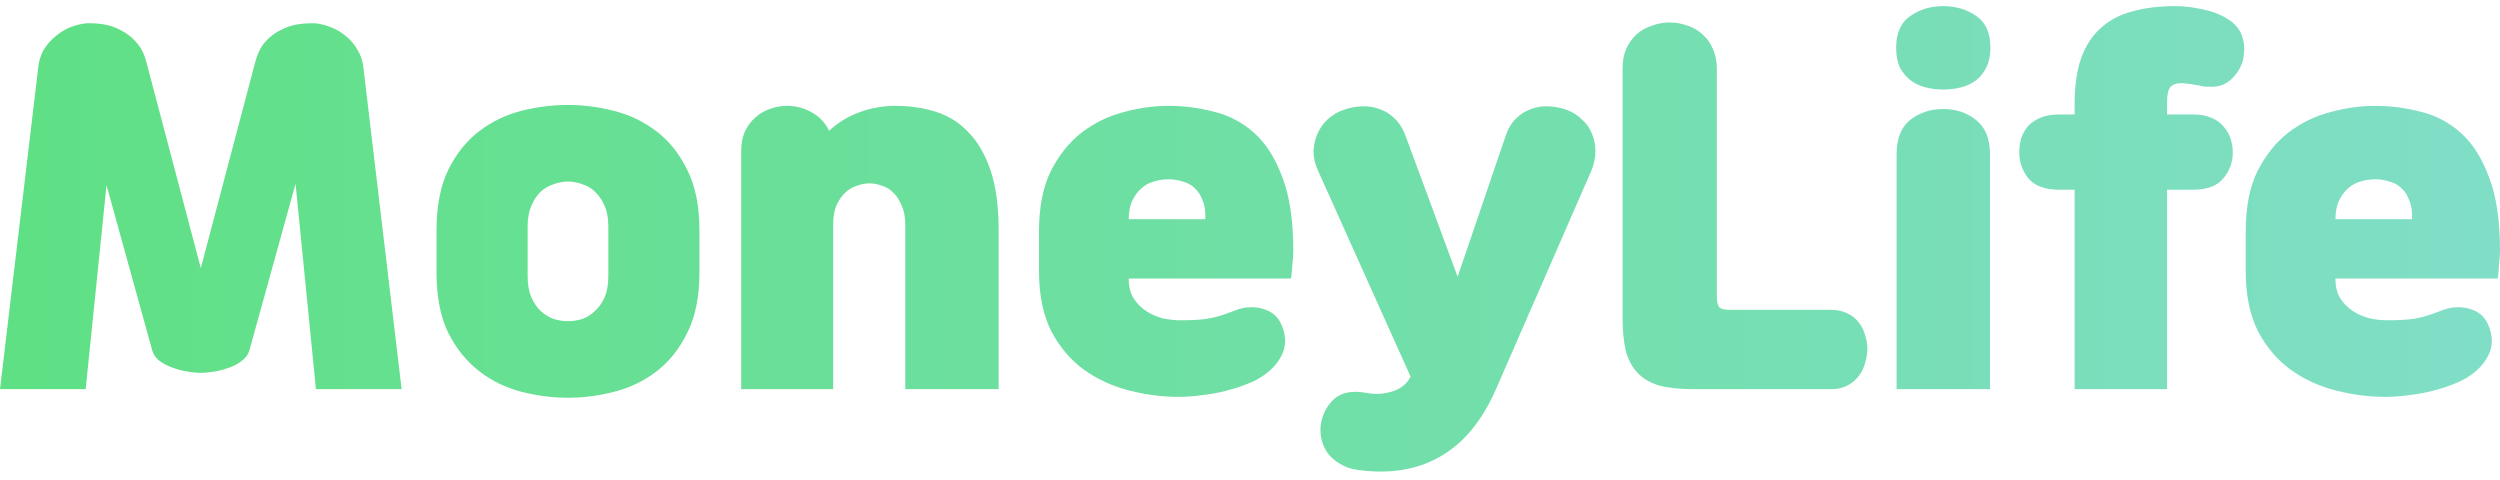
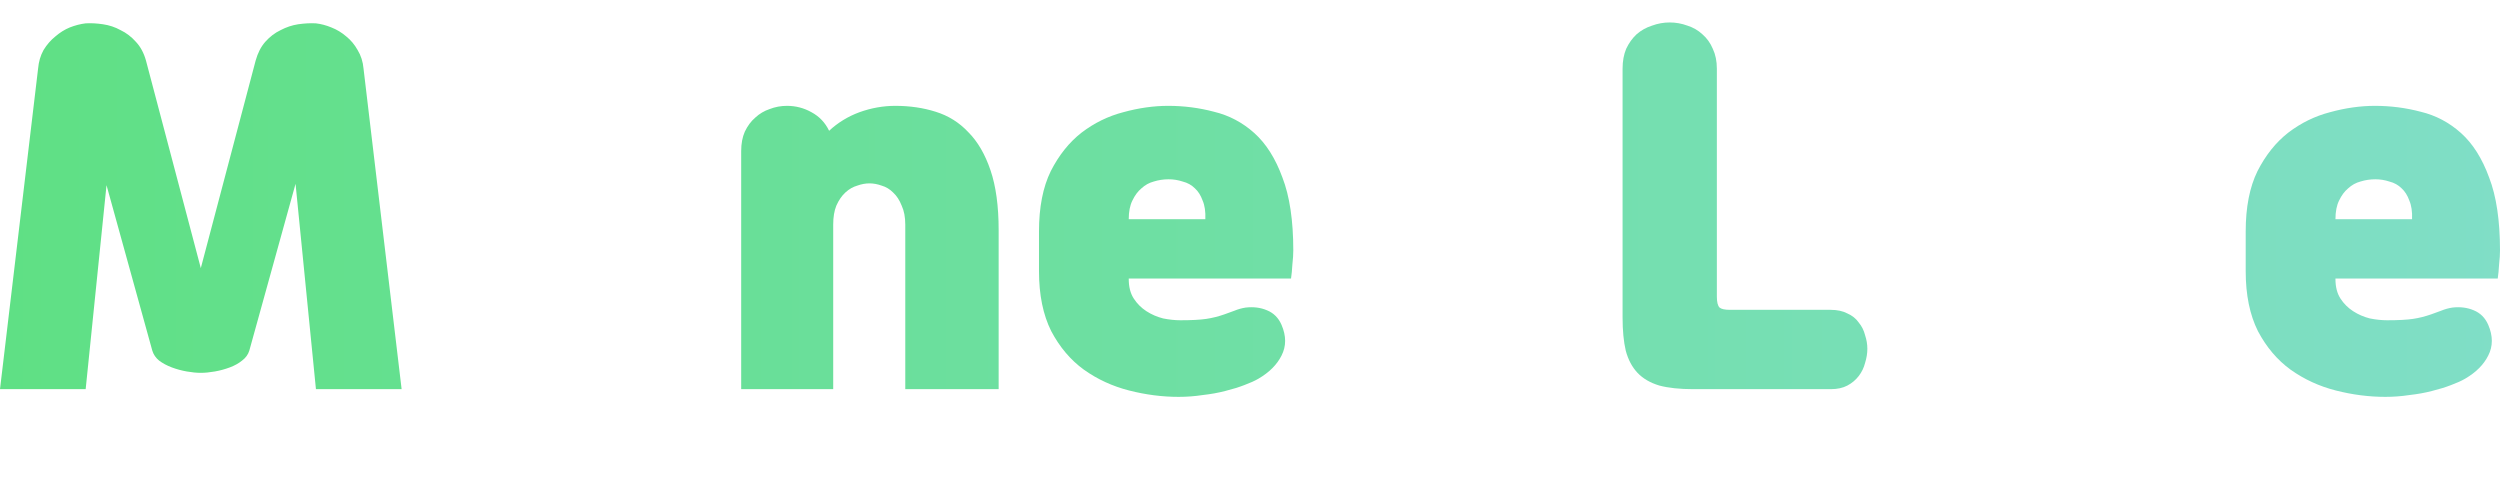
<svg xmlns="http://www.w3.org/2000/svg" width="224" height="43" viewBox="0 0 224 43" fill="none">
  <path d="M213.724 35.559C212.262 35.559 210.786 35.37 209.297 34.99C207.808 34.611 206.454 33.989 205.236 33.122C204.044 32.256 203.07 31.105 202.311 29.67C201.58 28.208 201.215 26.421 201.215 24.309V20.735C201.215 18.569 201.567 16.768 202.271 15.333C203.002 13.898 203.923 12.747 205.033 11.881C206.17 11.014 207.415 10.405 208.769 10.053C210.15 9.674 211.49 9.484 212.79 9.484C214.198 9.484 215.565 9.66 216.892 10.012C218.246 10.337 219.451 10.974 220.507 11.921C221.563 12.869 222.402 14.196 223.025 15.902C223.675 17.58 224 19.76 224 22.441C224 22.793 223.973 23.212 223.918 23.7C223.891 24.187 223.851 24.607 223.797 24.959H209.257V24.999C209.257 25.703 209.405 26.285 209.703 26.746C210.001 27.206 210.38 27.585 210.841 27.883C211.301 28.181 211.802 28.397 212.343 28.533C212.885 28.641 213.399 28.695 213.887 28.695C214.888 28.695 215.66 28.654 216.202 28.573C216.743 28.492 217.285 28.357 217.826 28.167C218.124 28.059 218.422 27.951 218.72 27.842C219.045 27.707 219.383 27.612 219.735 27.558C220.439 27.477 221.075 27.558 221.644 27.802C222.24 28.045 222.673 28.479 222.944 29.101C223.377 30.103 223.377 31.024 222.944 31.863C222.538 32.675 221.847 33.366 220.872 33.934C220.547 34.124 220.128 34.313 219.613 34.503C219.126 34.693 218.557 34.869 217.907 35.031C217.285 35.194 216.608 35.315 215.877 35.397C215.173 35.505 214.455 35.559 213.724 35.559ZM212.831 16.064C212.37 16.064 211.924 16.132 211.49 16.267C211.084 16.375 210.719 16.578 210.394 16.876C210.069 17.147 209.798 17.512 209.581 17.973C209.365 18.406 209.257 18.961 209.257 19.638H216.12C216.148 18.961 216.066 18.406 215.877 17.973C215.714 17.512 215.484 17.147 215.186 16.876C214.888 16.578 214.523 16.375 214.09 16.267C213.684 16.132 213.264 16.064 212.831 16.064Z" fill="url(#paint0_linear_310_9191)" />
-   <path d="M185.885 34.868V16.998H184.504C183.231 16.998 182.311 16.659 181.742 15.982C181.2 15.306 180.93 14.534 180.93 13.667C180.93 13.234 180.984 12.815 181.092 12.408C181.228 12.002 181.431 11.637 181.701 11.312C181.999 10.987 182.378 10.73 182.839 10.54C183.299 10.351 183.854 10.256 184.504 10.256H185.885V9.362C185.885 7.738 186.074 6.37 186.453 5.26C186.859 4.123 187.442 3.216 188.2 2.539C188.958 1.835 189.892 1.334 191.002 1.036C192.139 0.711 193.439 0.549 194.901 0.549C195.686 0.549 196.499 0.644 197.338 0.833C198.177 0.996 198.922 1.28 199.572 1.686C200.276 2.119 200.723 2.661 200.912 3.311C201.129 3.96 201.142 4.678 200.953 5.463C200.763 6.086 200.425 6.628 199.937 7.088C199.45 7.548 198.868 7.778 198.191 7.778C197.866 7.778 197.595 7.765 197.379 7.738C197.162 7.683 196.878 7.629 196.526 7.575C196.282 7.521 196.079 7.494 195.917 7.494C195.754 7.467 195.578 7.453 195.389 7.453C194.982 7.453 194.671 7.575 194.454 7.819C194.265 8.063 194.17 8.496 194.17 9.119V10.256H196.485C197.135 10.256 197.676 10.351 198.11 10.54C198.57 10.73 198.936 10.987 199.206 11.312C199.504 11.637 199.721 12.002 199.856 12.408C199.992 12.815 200.059 13.234 200.059 13.667C200.059 14.534 199.775 15.306 199.206 15.982C198.665 16.659 197.758 16.998 196.485 16.998H194.17V34.868H185.885Z" fill="url(#paint1_linear_310_9191)" />
-   <path d="M169.935 13.83C169.935 12.422 170.341 11.393 171.154 10.743C171.993 10.093 172.981 9.768 174.118 9.768C175.256 9.768 176.23 10.093 177.043 10.743C177.882 11.393 178.302 12.422 178.302 13.83V34.868H169.935V13.83ZM169.895 4.285C169.895 2.959 170.314 2.011 171.154 1.442C171.993 0.847 172.981 0.549 174.118 0.549C175.256 0.549 176.244 0.847 177.083 1.442C177.923 2.011 178.342 2.959 178.342 4.285C178.342 4.962 178.221 5.544 177.977 6.032C177.76 6.492 177.462 6.871 177.083 7.169C176.704 7.467 176.257 7.683 175.743 7.819C175.229 7.954 174.687 8.022 174.118 8.022C173.55 8.022 173.008 7.954 172.494 7.819C171.979 7.683 171.533 7.467 171.154 7.169C170.775 6.871 170.463 6.492 170.219 6.032C170.003 5.544 169.895 4.962 169.895 4.285Z" fill="url(#paint2_linear_310_9191)" />
  <path d="M151.719 34.869C150.5 34.869 149.485 34.761 148.673 34.544C147.86 34.3 147.21 33.921 146.723 33.407C146.236 32.892 145.884 32.229 145.667 31.417C145.478 30.605 145.383 29.616 145.383 28.452V6.154C145.383 5.478 145.491 4.882 145.708 4.367C145.951 3.853 146.263 3.42 146.642 3.068C147.048 2.716 147.508 2.458 148.023 2.296C148.537 2.106 149.065 2.012 149.607 2.012C150.148 2.012 150.676 2.106 151.191 2.296C151.705 2.458 152.152 2.716 152.531 3.068C152.937 3.42 153.249 3.853 153.465 4.367C153.709 4.882 153.831 5.478 153.831 6.154V26.584C153.831 27.071 153.912 27.396 154.074 27.558C154.237 27.694 154.548 27.761 155.008 27.761H164.025C164.621 27.761 165.122 27.87 165.528 28.086C165.961 28.276 166.299 28.547 166.543 28.899C166.814 29.224 167.003 29.603 167.112 30.036C167.247 30.442 167.315 30.848 167.315 31.254C167.315 31.66 167.247 32.08 167.112 32.513C167.003 32.947 166.814 33.339 166.543 33.691C166.272 34.043 165.934 34.328 165.528 34.544C165.122 34.761 164.621 34.869 164.025 34.869H151.719Z" fill="url(#paint3_linear_310_9191)" />
-   <path d="M134.057 34.828C132.812 37.698 131.133 39.728 129.021 40.92C126.936 42.111 124.472 42.504 121.629 42.098C121.033 42.016 120.519 41.84 120.086 41.57C119.652 41.326 119.287 41.015 118.989 40.636C118.718 40.256 118.529 39.85 118.421 39.417C118.312 38.984 118.285 38.537 118.339 38.077C118.475 37.156 118.867 36.385 119.517 35.762C120.194 35.166 121.142 34.977 122.36 35.193C123.2 35.356 123.998 35.315 124.756 35.071C125.515 34.828 126.056 34.394 126.381 33.772V33.731L118.096 15.292C117.825 14.696 117.689 14.114 117.689 13.546C117.717 12.977 117.838 12.449 118.055 11.961C118.272 11.474 118.569 11.054 118.949 10.702C119.355 10.323 119.828 10.039 120.37 9.85C120.884 9.66 121.426 9.552 121.995 9.525C122.563 9.498 123.091 9.579 123.579 9.768C124.093 9.931 124.553 10.215 124.959 10.621C125.366 11 125.691 11.515 125.934 12.165L130.605 24.796L134.91 12.165C135.127 11.515 135.438 11 135.844 10.621C136.25 10.215 136.697 9.931 137.185 9.768C137.699 9.579 138.227 9.498 138.768 9.525C139.31 9.552 139.852 9.66 140.393 9.85C140.908 10.039 141.354 10.323 141.733 10.702C142.14 11.054 142.437 11.474 142.627 11.961C142.843 12.449 142.952 12.977 142.952 13.546C142.952 14.114 142.83 14.696 142.586 15.292L134.057 34.828Z" fill="url(#paint4_linear_310_9191)" />
  <path d="M105.603 35.559C104.141 35.559 102.665 35.37 101.176 34.99C99.687 34.611 98.333 33.989 97.115 33.122C95.923 32.256 94.948 31.105 94.19 29.67C93.459 28.208 93.094 26.421 93.094 24.309V20.735C93.094 18.569 93.446 16.768 94.15 15.333C94.881 13.898 95.801 12.747 96.912 11.881C98.049 11.014 99.294 10.405 100.648 10.053C102.029 9.674 103.369 9.484 104.669 9.484C106.077 9.484 107.444 9.66 108.771 10.012C110.125 10.337 111.33 10.974 112.386 11.921C113.442 12.869 114.281 14.196 114.904 15.902C115.554 17.58 115.879 19.76 115.879 22.441C115.879 22.793 115.852 23.212 115.797 23.7C115.77 24.187 115.73 24.607 115.676 24.959H101.135V24.999C101.135 25.703 101.284 26.285 101.582 26.746C101.88 27.206 102.259 27.585 102.719 27.883C103.18 28.181 103.681 28.397 104.222 28.533C104.764 28.641 105.278 28.695 105.766 28.695C106.767 28.695 107.539 28.654 108.081 28.573C108.622 28.492 109.164 28.357 109.705 28.167C110.003 28.059 110.301 27.951 110.599 27.842C110.924 27.707 111.262 27.612 111.614 27.558C112.318 27.477 112.954 27.558 113.523 27.802C114.119 28.045 114.552 28.479 114.823 29.101C115.256 30.103 115.256 31.024 114.823 31.863C114.416 32.675 113.726 33.366 112.751 33.934C112.426 34.124 112.007 34.313 111.492 34.503C111.005 34.693 110.436 34.869 109.786 35.031C109.164 35.194 108.487 35.315 107.756 35.397C107.052 35.505 106.334 35.559 105.603 35.559ZM104.71 16.064C104.249 16.064 103.802 16.132 103.369 16.267C102.963 16.375 102.598 16.578 102.273 16.876C101.948 17.147 101.677 17.512 101.46 17.973C101.244 18.406 101.135 18.961 101.135 19.638H107.999C108.026 18.961 107.945 18.406 107.756 17.973C107.593 17.512 107.363 17.147 107.065 16.876C106.767 16.578 106.402 16.375 105.969 16.267C105.562 16.132 105.143 16.064 104.71 16.064Z" fill="url(#paint5_linear_310_9191)" />
  <path d="M66.41 34.869V13.546C66.41 12.869 66.519 12.287 66.735 11.799C66.979 11.285 67.29 10.865 67.669 10.54C68.048 10.188 68.481 9.931 68.969 9.769C69.456 9.579 69.971 9.484 70.512 9.484C71.297 9.484 72.028 9.674 72.705 10.053C73.409 10.432 73.937 10.987 74.289 11.718C75.075 10.987 75.982 10.432 77.011 10.053C78.067 9.674 79.136 9.484 80.219 9.484C81.519 9.484 82.724 9.66 83.834 10.012C84.971 10.364 85.946 10.974 86.758 11.84C87.597 12.679 88.261 13.817 88.748 15.252C89.236 16.687 89.479 18.474 89.479 20.613V34.869H81.113V20.125C81.113 19.448 81.004 18.88 80.788 18.42C80.598 17.932 80.341 17.54 80.016 17.242C79.718 16.944 79.38 16.741 79.001 16.633C78.622 16.497 78.256 16.43 77.904 16.43C77.552 16.43 77.187 16.497 76.808 16.633C76.428 16.741 76.076 16.944 75.751 17.242C75.427 17.54 75.156 17.932 74.939 18.42C74.75 18.88 74.655 19.448 74.655 20.125V34.869H66.41Z" fill="url(#paint6_linear_310_9191)" />
-   <path d="M39.113 20.654C39.113 18.46 39.465 16.646 40.169 15.211C40.873 13.776 41.794 12.625 42.931 11.759C44.068 10.893 45.327 10.283 46.708 9.931C48.116 9.579 49.511 9.403 50.892 9.403C52.245 9.403 53.613 9.579 54.994 9.931C56.402 10.283 57.674 10.893 58.811 11.759C59.949 12.625 60.869 13.776 61.573 15.211C62.304 16.646 62.67 18.46 62.67 20.654V24.39C62.67 26.583 62.304 28.398 61.573 29.832C60.869 31.268 59.949 32.418 58.811 33.285C57.674 34.151 56.402 34.76 54.994 35.112C53.613 35.464 52.245 35.64 50.892 35.64C49.538 35.64 48.157 35.464 46.749 35.112C45.368 34.76 44.109 34.151 42.972 33.285C41.834 32.418 40.9 31.268 40.169 29.832C39.465 28.398 39.113 26.583 39.113 24.39V20.654ZM54.506 20.288C54.506 19.557 54.398 18.948 54.181 18.46C53.965 17.946 53.68 17.526 53.328 17.201C53.004 16.876 52.624 16.646 52.191 16.511C51.758 16.348 51.325 16.267 50.892 16.267C50.458 16.267 50.025 16.348 49.592 16.511C49.159 16.646 48.766 16.876 48.414 17.201C48.089 17.526 47.818 17.946 47.602 18.46C47.385 18.948 47.277 19.557 47.277 20.288V24.756C47.277 25.487 47.385 26.11 47.602 26.624C47.818 27.111 48.089 27.517 48.414 27.842C48.766 28.167 49.159 28.411 49.592 28.573C50.025 28.709 50.458 28.776 50.892 28.776C51.325 28.776 51.758 28.709 52.191 28.573C52.624 28.411 53.004 28.167 53.328 27.842C53.68 27.517 53.965 27.111 54.181 26.624C54.398 26.11 54.506 25.487 54.506 24.756V20.288Z" fill="url(#paint7_linear_310_9191)" />
  <path d="M17.992 33.406C17.613 33.406 17.194 33.365 16.733 33.284C16.273 33.203 15.826 33.081 15.393 32.919C14.96 32.756 14.581 32.553 14.256 32.309C13.958 32.066 13.755 31.768 13.646 31.416L9.544 16.592L7.676 34.868H0L3.412 6.154C3.466 5.531 3.628 4.976 3.899 4.488C4.197 4.001 4.549 3.595 4.955 3.27C5.361 2.918 5.794 2.647 6.255 2.458C6.742 2.268 7.216 2.146 7.676 2.092C8.164 2.065 8.678 2.092 9.22 2.173C9.788 2.255 10.316 2.431 10.803 2.701C11.318 2.945 11.778 3.297 12.184 3.757C12.591 4.191 12.888 4.746 13.078 5.423L17.992 24.024L22.907 5.423C23.096 4.746 23.381 4.191 23.76 3.757C24.166 3.297 24.626 2.945 25.14 2.701C25.655 2.431 26.183 2.255 26.724 2.173C27.293 2.092 27.821 2.065 28.308 2.092C28.769 2.146 29.229 2.268 29.689 2.458C30.177 2.647 30.623 2.918 31.03 3.27C31.436 3.595 31.774 4.001 32.045 4.488C32.343 4.976 32.519 5.531 32.573 6.154L35.985 34.868H28.308L26.481 16.47L22.338 31.416C22.23 31.768 22.013 32.066 21.688 32.309C21.39 32.553 21.025 32.756 20.592 32.919C20.158 33.081 19.712 33.203 19.251 33.284C18.791 33.365 18.371 33.406 17.992 33.406Z" fill="url(#paint8_linear_310_9191)" />
  <defs>
    <linearGradient id="paint0_linear_310_9191" x1="-1.422" y1="19.394" x2="226.02" y2="19.394" gradientUnits="userSpaceOnUse">
      <stop stop-color="#5FE084" />
      <stop offset="1" stop-color="#80DEC7" />
    </linearGradient>
    <linearGradient id="paint1_linear_310_9191" x1="-1.043" y1="19.394" x2="226.399" y2="19.394" gradientUnits="userSpaceOnUse">
      <stop stop-color="#5FE084" />
      <stop offset="1" stop-color="#80DEC7" />
    </linearGradient>
    <linearGradient id="paint2_linear_310_9191" x1="-1.421" y1="19.394" x2="226.021" y2="19.394" gradientUnits="userSpaceOnUse">
      <stop stop-color="#5FE084" />
      <stop offset="1" stop-color="#80DEC7" />
    </linearGradient>
    <linearGradient id="paint3_linear_310_9191" x1="-1.421" y1="19.395" x2="226.021" y2="19.395" gradientUnits="userSpaceOnUse">
      <stop stop-color="#5FE084" />
      <stop offset="1" stop-color="#80DEC7" />
    </linearGradient>
    <linearGradient id="paint4_linear_310_9191" x1="-1.423" y1="19.394" x2="226.019" y2="19.394" gradientUnits="userSpaceOnUse">
      <stop stop-color="#5FE084" />
      <stop offset="1" stop-color="#80DEC7" />
    </linearGradient>
    <linearGradient id="paint5_linear_310_9191" x1="-1.423" y1="19.394" x2="226.02" y2="19.394" gradientUnits="userSpaceOnUse">
      <stop stop-color="#5FE084" />
      <stop offset="1" stop-color="#80DEC7" />
    </linearGradient>
    <linearGradient id="paint6_linear_310_9191" x1="-1.421" y1="19.394" x2="226.021" y2="19.394" gradientUnits="userSpaceOnUse">
      <stop stop-color="#5FE084" />
      <stop offset="1" stop-color="#80DEC7" />
    </linearGradient>
    <linearGradient id="paint7_linear_310_9191" x1="-1.422" y1="19.395" x2="226.02" y2="19.395" gradientUnits="userSpaceOnUse">
      <stop stop-color="#5FE084" />
      <stop offset="1" stop-color="#80DEC7" />
    </linearGradient>
    <linearGradient id="paint8_linear_310_9191" x1="-1.422" y1="19.394" x2="226.02" y2="19.394" gradientUnits="userSpaceOnUse">
      <stop stop-color="#5FE084" />
      <stop offset="1" stop-color="#80DEC7" />
    </linearGradient>
  </defs>
</svg>